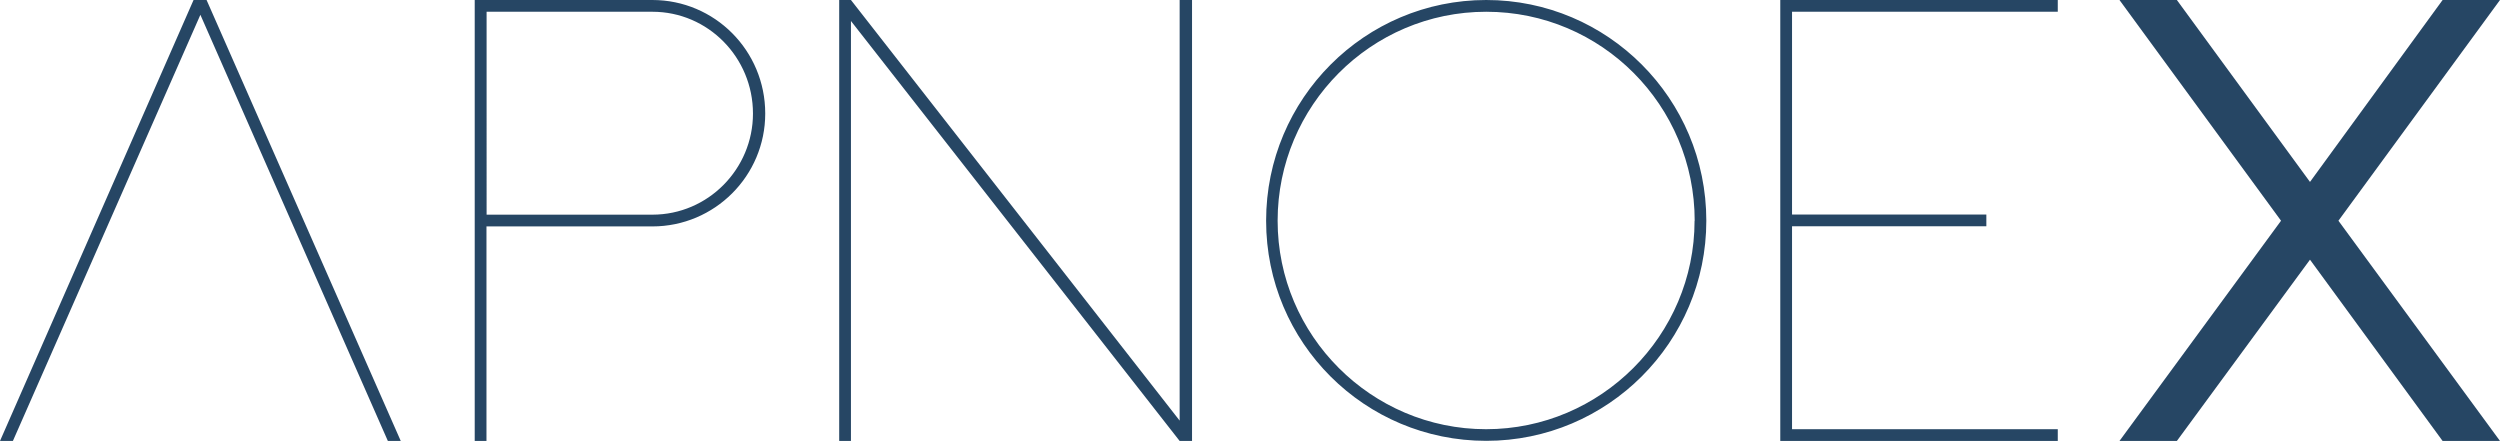
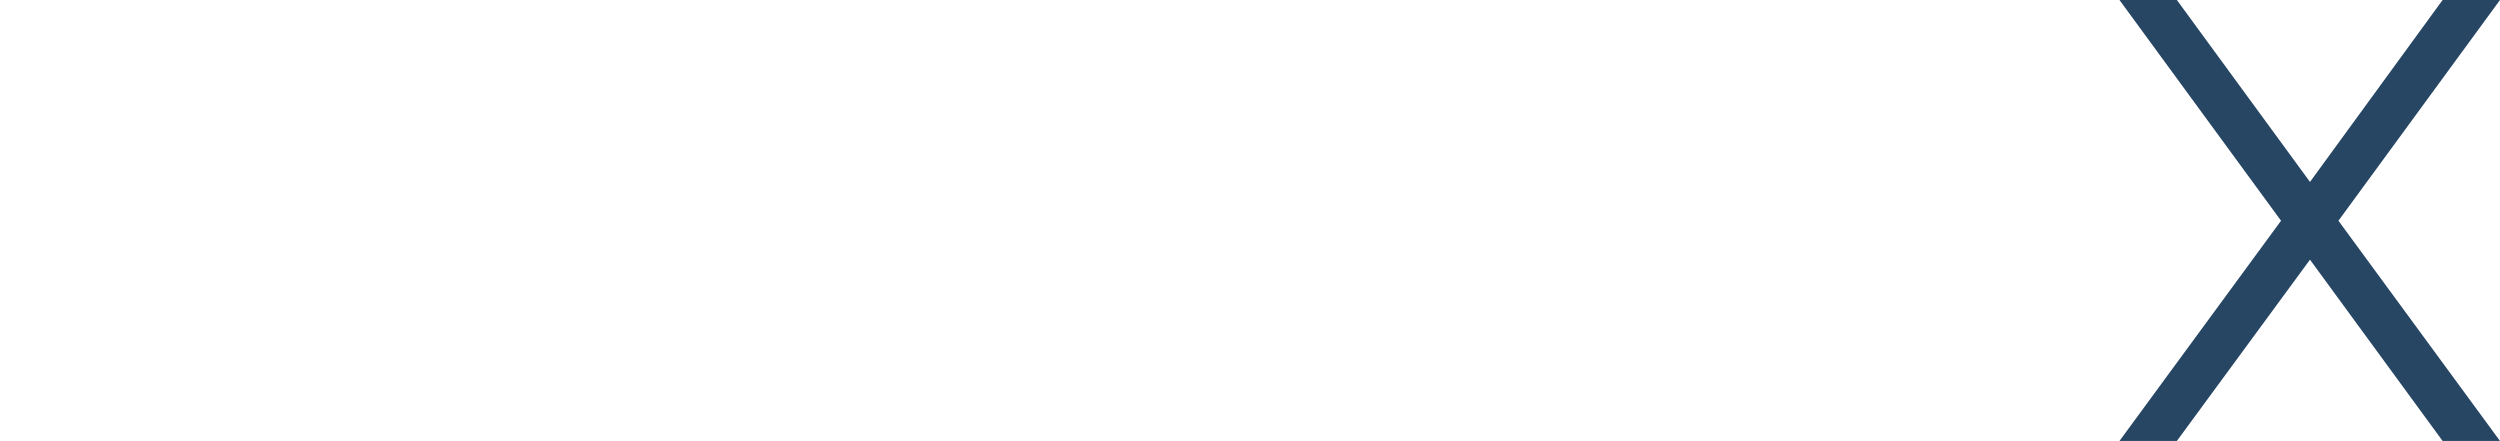
<svg xmlns="http://www.w3.org/2000/svg" id="Ebene_1" data-name="Ebene 1" viewBox="0 0 197.75 34.88">
  <defs>
    <style>      .cls-1 {        fill: #264664;      }    </style>
  </defs>
-   <path class="cls-1" d="M30.68,34.88h1.02L16.34,0h-1.03L0,34.88h1.02L15.85,1.17l14.83,33.71ZM59.56,8.98c0,4.39-3.56,8-7.95,8h-13.12V.93h13.12c4.39,0,7.95,3.61,7.95,8.05M60.53,8.98c0-4.98-4-8.98-8.93-8.98h-14.05v34.88h.93v-16.97h13.12c4.93,0,8.93-4,8.93-8.93M93.31,34.88h.98V0h-.98v33.27L67.31,0h-.93v34.88h.93V1.66l26,33.22ZM134.04,17.46c0,9.07-7.41,16.49-16.49,16.49s-16.49-7.41-16.49-16.49S108.43.93,117.56.93s16.49,7.41,16.49,16.54M134.97,17.46c0-9.66-7.81-17.46-17.41-17.46s-17.41,7.8-17.41,17.46,7.81,17.41,17.41,17.41,17.41-7.8,17.41-17.41M140.82,34.88h21.95v-.93h-21.02v-16.05h15.37v-.93h-15.37V.93h21.02v-.93h-21.95v34.88Z" />
  <polygon class="cls-1" points="193.21 0 182.72 14.39 172.19 0 167.65 0 180.43 17.46 167.65 34.88 172.19 34.88 182.72 20.54 193.21 34.88 197.75 34.88 184.97 17.46 197.75 0 193.21 0" />
</svg>